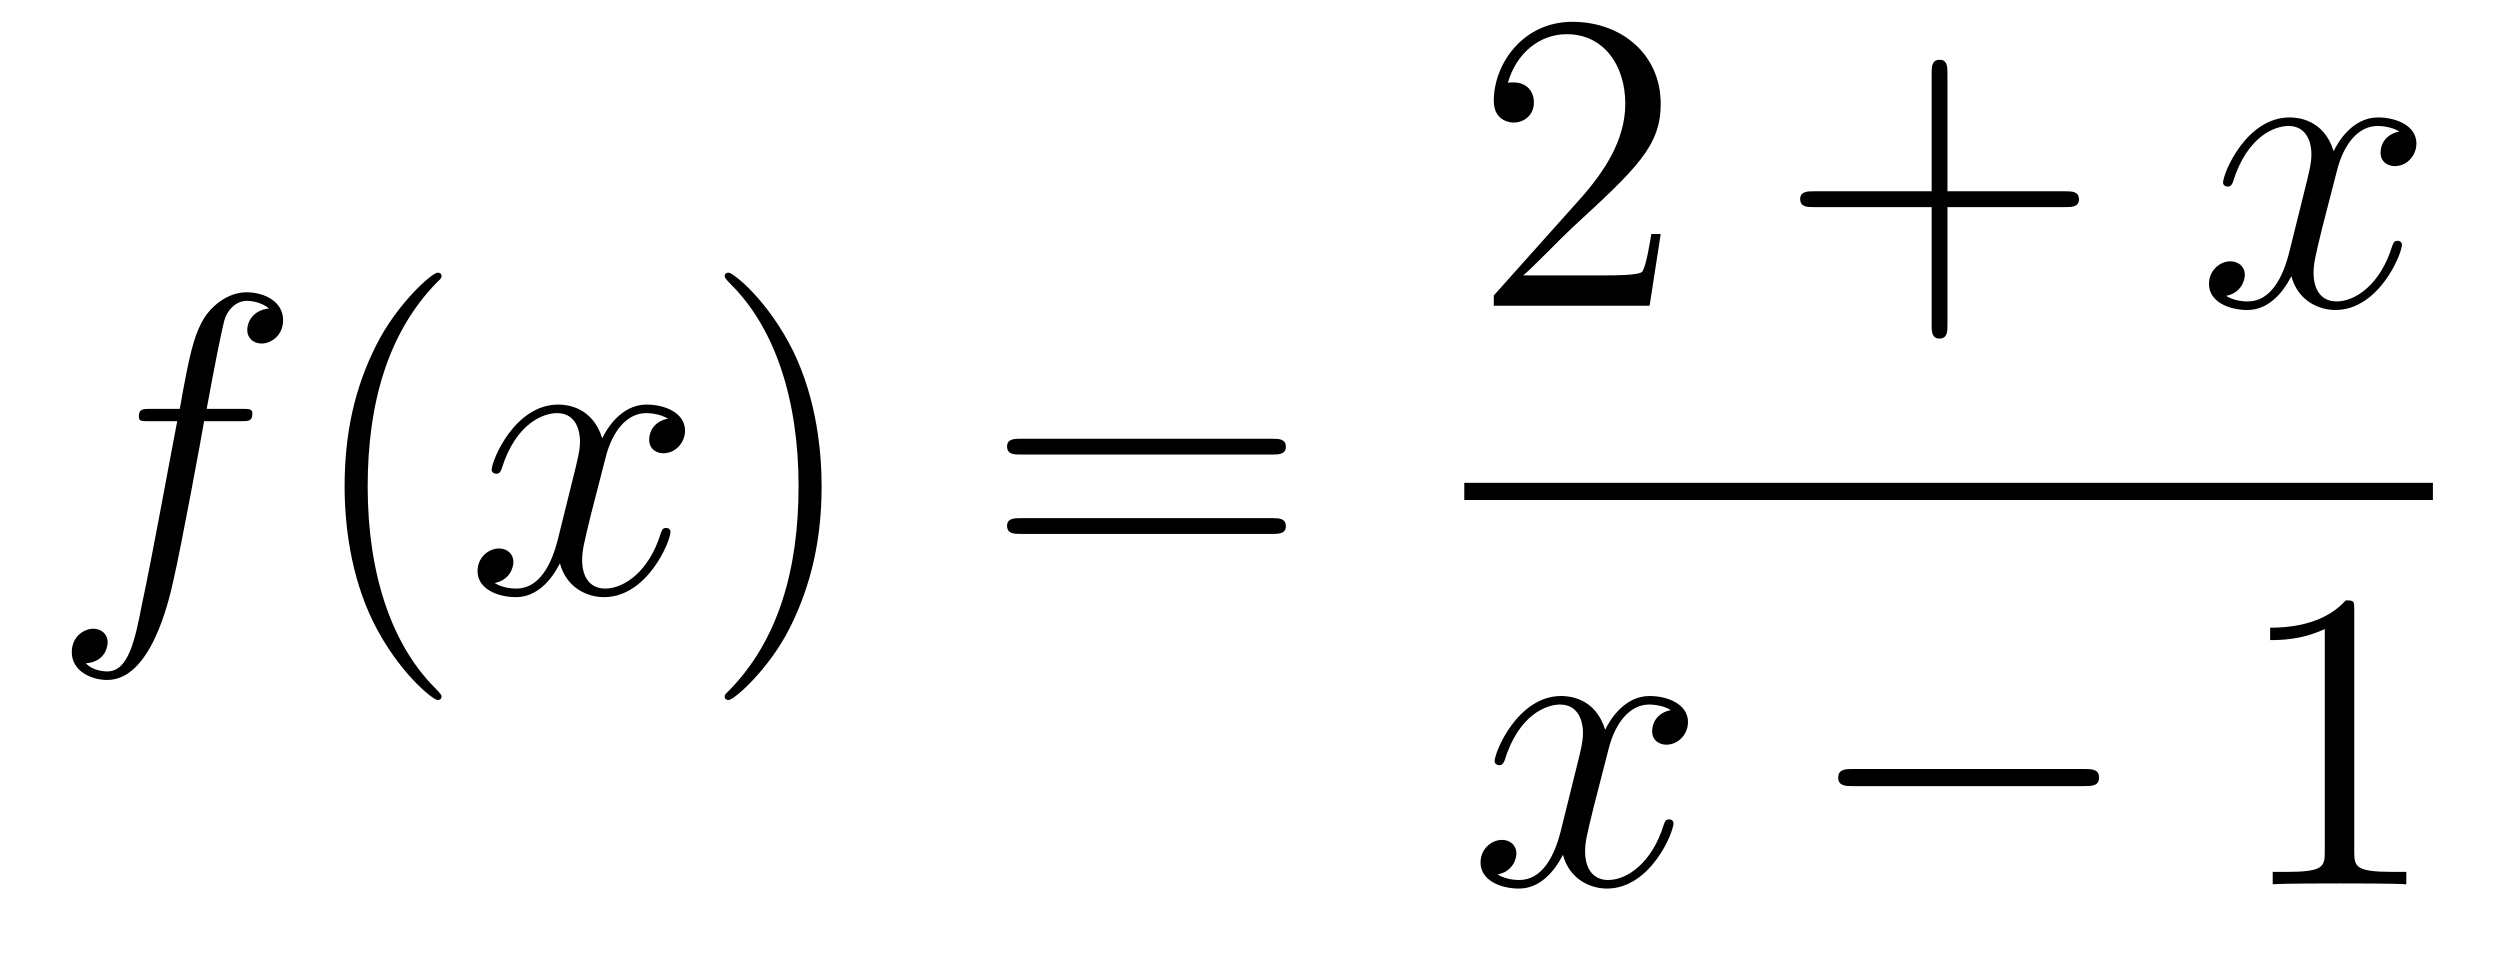
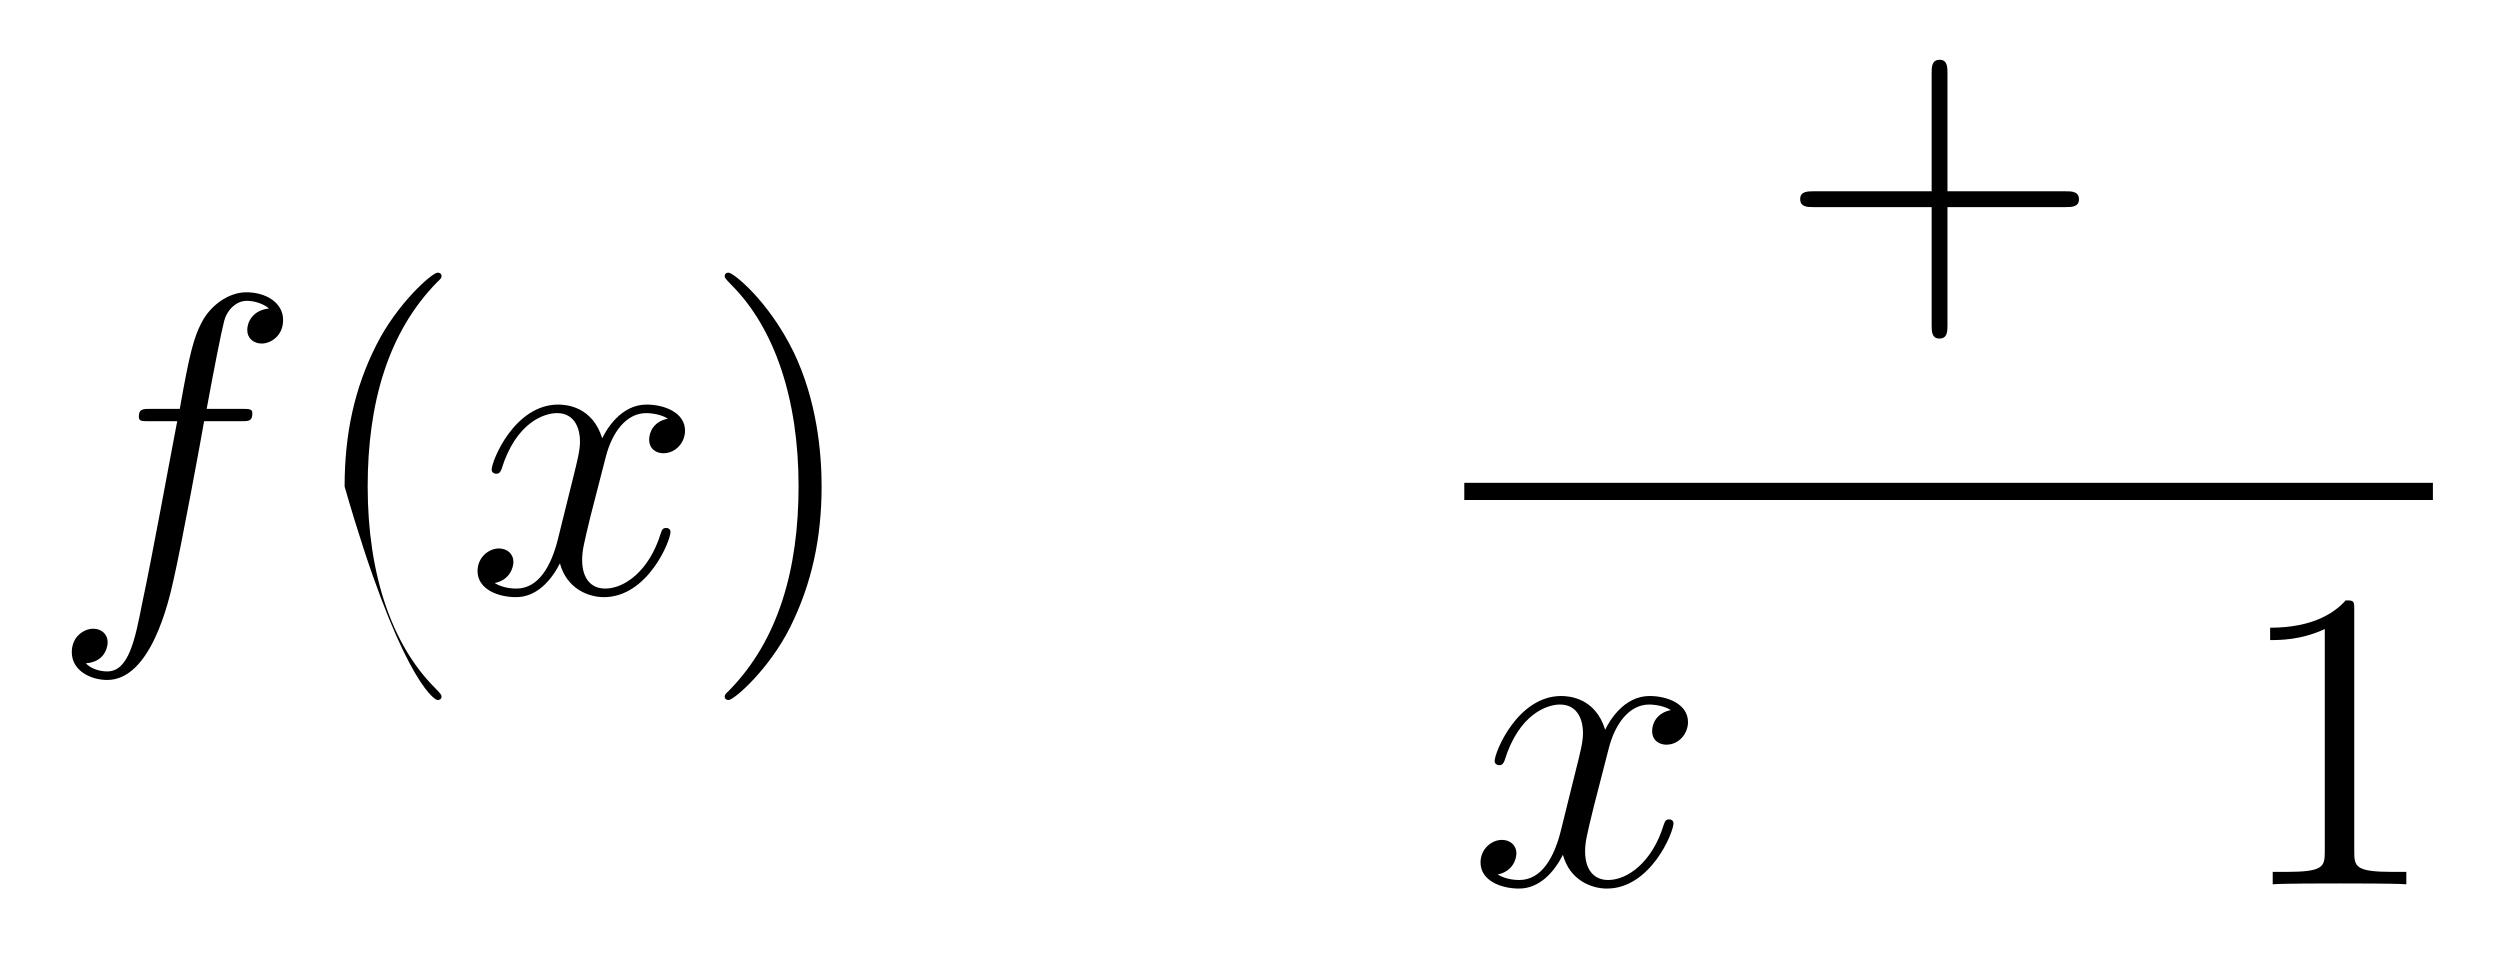
<svg xmlns="http://www.w3.org/2000/svg" height="27pt" version="1.1" viewBox="0 -27 70 27" width="70pt">
  <g id="page1">
    <g transform="matrix(1 0 0 1 -127 640)">
      <path d="M133.732 -655.206C133.971 -655.206 134.066 -655.206 134.066 -655.433C134.066 -655.552 133.971 -655.552 133.755 -655.552H132.787C133.014 -656.783 133.182 -657.632 133.277 -658.015C133.349 -658.302 133.6 -658.577 133.911 -658.577C134.162 -658.577 134.413 -658.469 134.532 -658.362C134.066 -658.314 133.923 -657.967 133.923 -657.764C133.923 -657.525 134.102 -657.381 134.329 -657.381C134.568 -657.381 134.927 -657.584 134.927 -658.039C134.927 -658.541 134.425 -658.816 133.899 -658.816C133.385 -658.816 132.883 -658.433 132.644 -657.967C132.428 -657.548 132.309 -657.118 132.034 -655.552H131.233C131.006 -655.552 130.887 -655.552 130.887 -655.337C130.887 -655.206 130.958 -655.206 131.197 -655.206H131.962C131.747 -654.094 131.257 -651.392 130.982 -650.113C130.779 -649.073 130.6 -648.2 130.002 -648.2C129.966 -648.2 129.619 -648.2 129.404 -648.427C130.014 -648.475 130.014 -649.001 130.014 -649.013C130.014 -649.252 129.834 -649.396 129.608 -649.396C129.368 -649.396 129.01 -649.192 129.01 -648.738C129.01 -648.224 129.536 -647.961 130.002 -647.961C131.221 -647.961 131.723 -650.149 131.855 -650.747C132.07 -651.667 132.656 -654.847 132.715 -655.206H133.732Z" fill-rule="evenodd" />
-       <path d="M139.363 -647.495C139.363 -647.531 139.363 -647.555 139.16 -647.758C137.964 -648.966 137.295 -650.938 137.295 -653.377C137.295 -655.696 137.857 -657.692 139.243 -659.103C139.363 -659.21 139.363 -659.234 139.363 -659.27C139.363 -659.342 139.303 -659.366 139.255 -659.366C139.1 -659.366 138.12 -658.505 137.534 -657.333C136.924 -656.126 136.649 -654.847 136.649 -653.377C136.649 -652.312 136.817 -650.89 137.438 -649.611C138.143 -648.177 139.124 -647.399 139.255 -647.399C139.303 -647.399 139.363 -647.423 139.363 -647.495Z" fill-rule="evenodd" />
+       <path d="M139.363 -647.495C139.363 -647.531 139.363 -647.555 139.16 -647.758C137.964 -648.966 137.295 -650.938 137.295 -653.377C137.295 -655.696 137.857 -657.692 139.243 -659.103C139.363 -659.21 139.363 -659.234 139.363 -659.27C139.363 -659.342 139.303 -659.366 139.255 -659.366C139.1 -659.366 138.12 -658.505 137.534 -657.333C136.924 -656.126 136.649 -654.847 136.649 -653.377C138.143 -648.177 139.124 -647.399 139.255 -647.399C139.303 -647.399 139.363 -647.423 139.363 -647.495Z" fill-rule="evenodd" />
      <path d="M145.703 -655.277C145.32 -655.206 145.177 -654.919 145.177 -654.692C145.177 -654.405 145.404 -654.309 145.571 -654.309C145.93 -654.309 146.181 -654.62 146.181 -654.942C146.181 -655.445 145.607 -655.672 145.105 -655.672C144.376 -655.672 143.969 -654.954 143.862 -654.727C143.587 -655.624 142.845 -655.672 142.63 -655.672C141.411 -655.672 140.766 -654.106 140.766 -653.843C140.766 -653.795 140.813 -653.735 140.897 -653.735C140.993 -653.735 141.017 -653.807 141.04 -653.855C141.447 -655.182 142.248 -655.433 142.595 -655.433C143.133 -655.433 143.24 -654.931 143.24 -654.644C143.24 -654.381 143.168 -654.106 143.025 -653.532L142.619 -651.894C142.439 -651.177 142.093 -650.52 141.459 -650.52C141.399 -650.52 141.1 -650.52 140.849 -650.675C141.279 -650.759 141.375 -651.117 141.375 -651.261C141.375 -651.5 141.196 -651.643 140.969 -651.643C140.682 -651.643 140.371 -651.392 140.371 -651.01C140.371 -650.508 140.933 -650.28 141.447 -650.28C142.021 -650.28 142.427 -650.735 142.678 -651.225C142.869 -650.52 143.467 -650.28 143.91 -650.28C145.129 -650.28 145.774 -651.847 145.774 -652.109C145.774 -652.169 145.726 -652.217 145.655 -652.217C145.547 -652.217 145.535 -652.157 145.5 -652.062C145.177 -651.01 144.483 -650.52 143.946 -650.52C143.527 -650.52 143.3 -650.83 143.3 -651.32C143.3 -651.583 143.348 -651.775 143.539 -652.564L143.957 -654.189C144.137 -654.907 144.543 -655.433 145.093 -655.433C145.117 -655.433 145.452 -655.433 145.703 -655.277Z" fill-rule="evenodd" />
      <path d="M150.005 -653.377C150.005 -654.285 149.886 -655.767 149.216 -657.154C148.511 -658.588 147.531 -659.366 147.399 -659.366C147.351 -659.366 147.292 -659.342 147.292 -659.27C147.292 -659.234 147.292 -659.21 147.495 -659.007C148.69 -657.8 149.36 -655.827 149.36 -653.388C149.36 -651.069 148.798 -649.073 147.411 -647.662C147.292 -647.555 147.292 -647.531 147.292 -647.495C147.292 -647.423 147.351 -647.399 147.399 -647.399C147.554 -647.399 148.535 -648.26 149.121 -649.432C149.73 -650.651 150.005 -651.942 150.005 -653.377Z" fill-rule="evenodd" />
-       <path d="M162.622 -654.273C162.789 -654.273 163.004 -654.273 163.004 -654.488C163.004 -654.715 162.801 -654.715 162.622 -654.715H155.581C155.413 -654.715 155.198 -654.715 155.198 -654.5C155.198 -654.273 155.401 -654.273 155.581 -654.273H162.622ZM162.622 -652.05C162.789 -652.05 163.004 -652.05 163.004 -652.265C163.004 -652.492 162.801 -652.492 162.622 -652.492H155.581C155.413 -652.492 155.198 -652.492 155.198 -652.277C155.198 -652.05 155.401 -652.05 155.581 -652.05H162.622Z" fill-rule="evenodd" />
-       <path d="M173.5 -660.448H173.237C173.201 -660.245 173.105 -659.587 172.986 -659.396C172.902 -659.289 172.221 -659.289 171.862 -659.289H169.651C169.973 -659.564 170.703 -660.329 171.013 -660.616C172.83 -662.289 173.5 -662.911 173.5 -664.094C173.5 -665.469 172.412 -666.389 171.025 -666.389S168.826 -665.206 168.826 -664.178C168.826 -663.568 169.352 -663.568 169.388 -663.568C169.639 -663.568 169.949 -663.747 169.949 -664.13C169.949 -664.465 169.722 -664.692 169.388 -664.692C169.28 -664.692 169.256 -664.692 169.22 -664.68C169.448 -665.493 170.093 -666.043 170.87 -666.043C171.886 -666.043 172.508 -665.194 172.508 -664.094C172.508 -663.078 171.922 -662.193 171.241 -661.428L168.826 -658.727V-658.44H173.189L173.5 -660.448Z" fill-rule="evenodd" />
      <path d="M181.529 -661.201H184.828C184.995 -661.201 185.211 -661.201 185.211 -661.417C185.211 -661.644 185.007 -661.644 184.828 -661.644H181.529V-664.943C181.529 -665.11 181.529 -665.326 181.313 -665.326C181.086 -665.326 181.086 -665.122 181.086 -664.943V-661.644H177.787C177.62 -661.644 177.405 -661.644 177.405 -661.428C177.405 -661.201 177.608 -661.201 177.787 -661.201H181.086V-657.902C181.086 -657.735 181.086 -657.52 181.301 -657.52C181.529 -657.52 181.529 -657.723 181.529 -657.902V-661.201Z" fill-rule="evenodd" />
-       <path d="M194.183 -663.317C193.8 -663.246 193.656 -662.959 193.656 -662.732C193.656 -662.445 193.884 -662.349 194.051 -662.349C194.41 -662.349 194.66 -662.66 194.66 -662.982C194.66 -663.485 194.087 -663.712 193.584 -663.712C192.856 -663.712 192.449 -662.994 192.342 -662.767C192.066 -663.664 191.325 -663.712 191.11 -663.712C189.891 -663.712 189.245 -662.146 189.245 -661.883C189.245 -661.835 189.293 -661.775 189.377 -661.775C189.472 -661.775 189.496 -661.847 189.52 -661.895C189.927 -663.222 190.728 -663.473 191.074 -663.473C191.612 -663.473 191.72 -662.971 191.72 -662.684C191.72 -662.421 191.648 -662.146 191.505 -661.572L191.098 -659.934C190.919 -659.217 190.572 -658.56 189.939 -658.56C189.879 -658.56 189.58 -658.56 189.329 -658.715C189.759 -658.799 189.855 -659.157 189.855 -659.301C189.855 -659.54 189.676 -659.683 189.449 -659.683C189.162 -659.683 188.851 -659.432 188.851 -659.05C188.851 -658.548 189.413 -658.32 189.927 -658.32C190.5 -658.32 190.907 -658.775 191.158 -659.265C191.349 -658.56 191.947 -658.32 192.389 -658.32C193.608 -658.32 194.254 -659.887 194.254 -660.149C194.254 -660.209 194.206 -660.257 194.135 -660.257C194.027 -660.257 194.015 -660.197 193.979 -660.102C193.656 -659.05 192.962 -658.56 192.425 -658.56C192.007 -658.56 191.78 -658.87 191.78 -659.36C191.78 -659.623 191.827 -659.815 192.018 -660.604L192.437 -662.229C192.617 -662.947 193.022 -663.473 193.573 -663.473C193.597 -663.473 193.932 -663.473 194.183 -663.317Z" fill-rule="evenodd" />
      <path d="M168 -653H195.121V-653.481H168" />
      <path d="M173.786 -647.117C173.404 -647.046 173.26 -646.759 173.26 -646.532C173.26 -646.245 173.487 -646.149 173.655 -646.149C174.013 -646.149 174.264 -646.46 174.264 -646.782C174.264 -647.285 173.691 -647.512 173.188 -647.512C172.459 -647.512 172.053 -646.794 171.945 -646.567C171.67 -647.464 170.929 -647.512 170.714 -647.512C169.495 -647.512 168.849 -645.946 168.849 -645.683C168.849 -645.635 168.897 -645.575 168.981 -645.575C169.076 -645.575 169.1 -645.647 169.124 -645.695C169.531 -647.022 170.332 -647.273 170.678 -647.273C171.216 -647.273 171.324 -646.771 171.324 -646.484C171.324 -646.221 171.252 -645.946 171.108 -645.372L170.702 -643.734C170.523 -643.017 170.176 -642.36 169.542 -642.36C169.483 -642.36 169.184 -642.36 168.933 -642.515C169.363 -642.599 169.459 -642.957 169.459 -643.101C169.459 -643.34 169.28 -643.483 169.053 -643.483C168.766 -643.483 168.455 -643.232 168.455 -642.85C168.455 -642.348 169.017 -642.12 169.531 -642.12C170.104 -642.12 170.511 -642.575 170.762 -643.065C170.953 -642.36 171.551 -642.12 171.993 -642.12C173.213 -642.12 173.858 -643.687 173.858 -643.949C173.858 -644.009 173.81 -644.057 173.738 -644.057C173.631 -644.057 173.619 -643.997 173.583 -643.902C173.26 -642.85 172.567 -642.36 172.029 -642.36C171.611 -642.36 171.383 -642.67 171.383 -643.16C171.383 -643.423 171.431 -643.615 171.623 -644.404L172.041 -646.029C172.22 -646.747 172.627 -647.273 173.177 -647.273C173.201 -647.273 173.535 -647.273 173.786 -647.117Z" fill-rule="evenodd" />
-       <path d="M185.355 -644.989C185.559 -644.989 185.774 -644.989 185.774 -645.228C185.774 -645.468 185.559 -645.468 185.355 -645.468H178.888C178.685 -645.468 178.47 -645.468 178.47 -645.228C178.47 -644.989 178.685 -644.989 178.888 -644.989H185.355Z" fill-rule="evenodd" />
      <path d="M192.919 -649.902C192.919 -650.178 192.919 -650.189 192.679 -650.189C192.392 -649.867 191.795 -649.424 190.564 -649.424V-649.078C190.839 -649.078 191.436 -649.078 192.094 -649.388V-643.16C192.094 -642.73 192.058 -642.587 191.006 -642.587H190.636V-642.24C190.958 -642.264 192.118 -642.264 192.512 -642.264C192.907 -642.264 194.054 -642.264 194.377 -642.24V-642.587H194.006C192.955 -642.587 192.919 -642.73 192.919 -643.16V-649.902Z" fill-rule="evenodd" />
    </g>
  </g>
</svg>